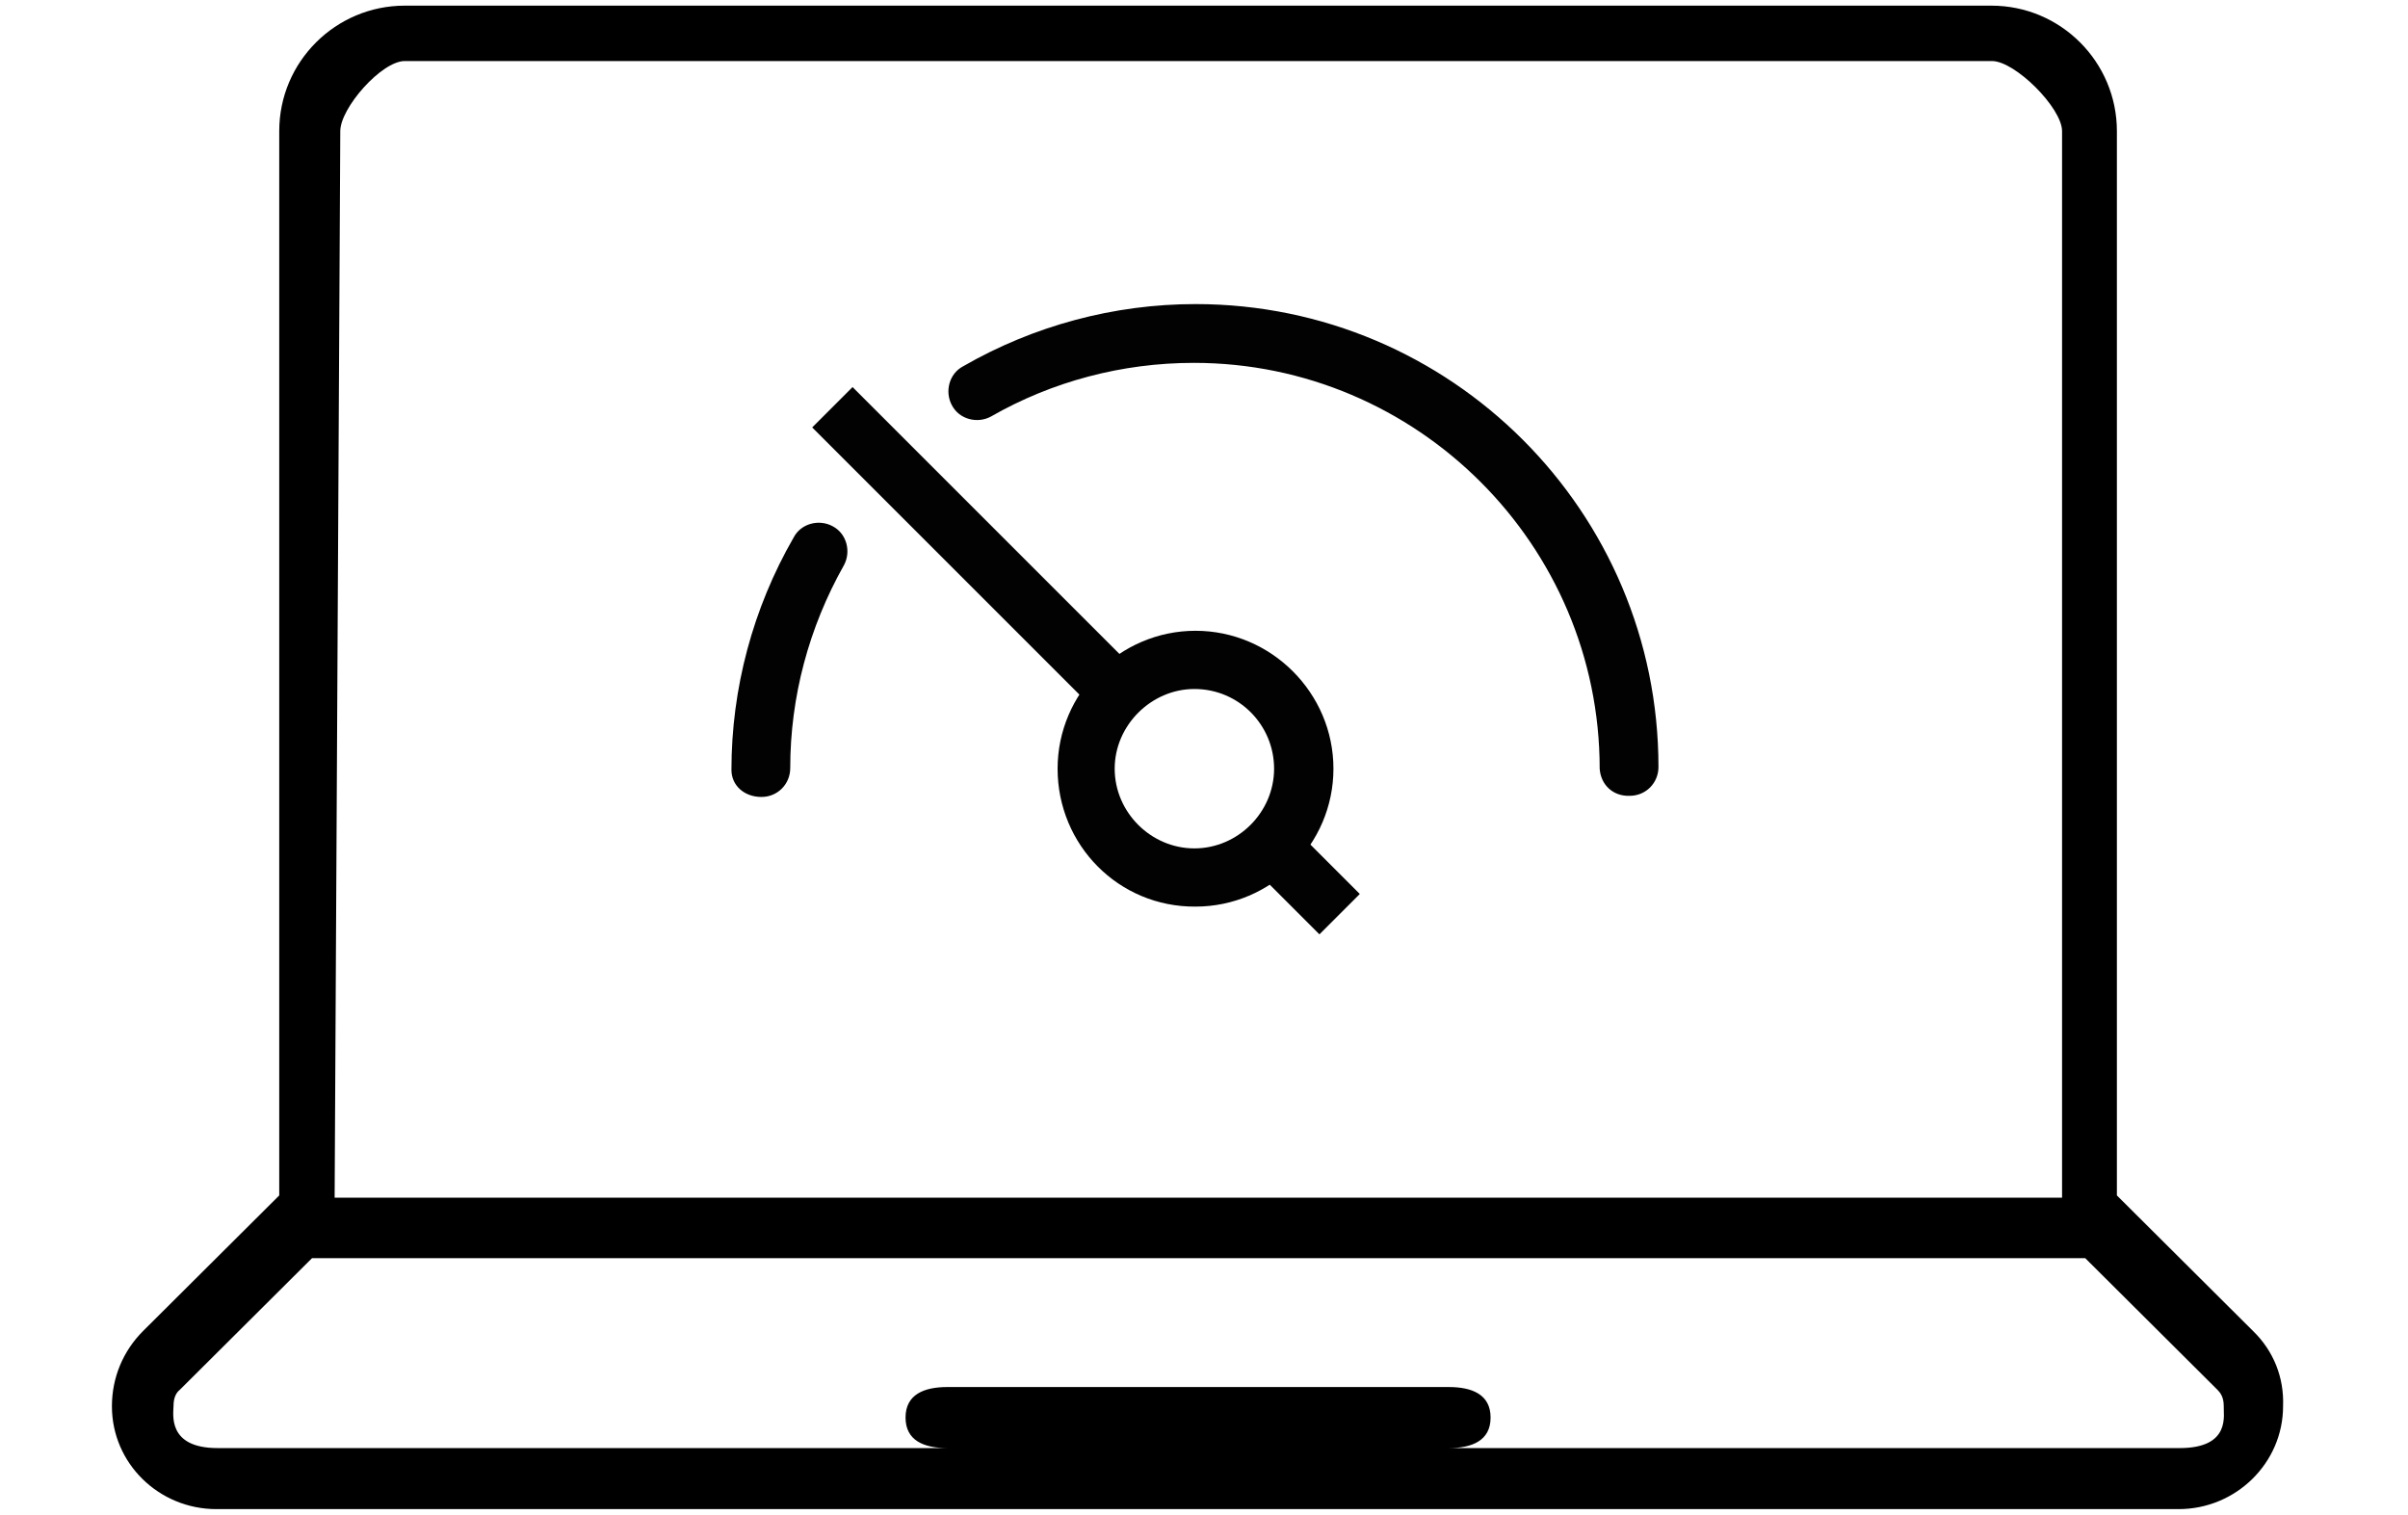
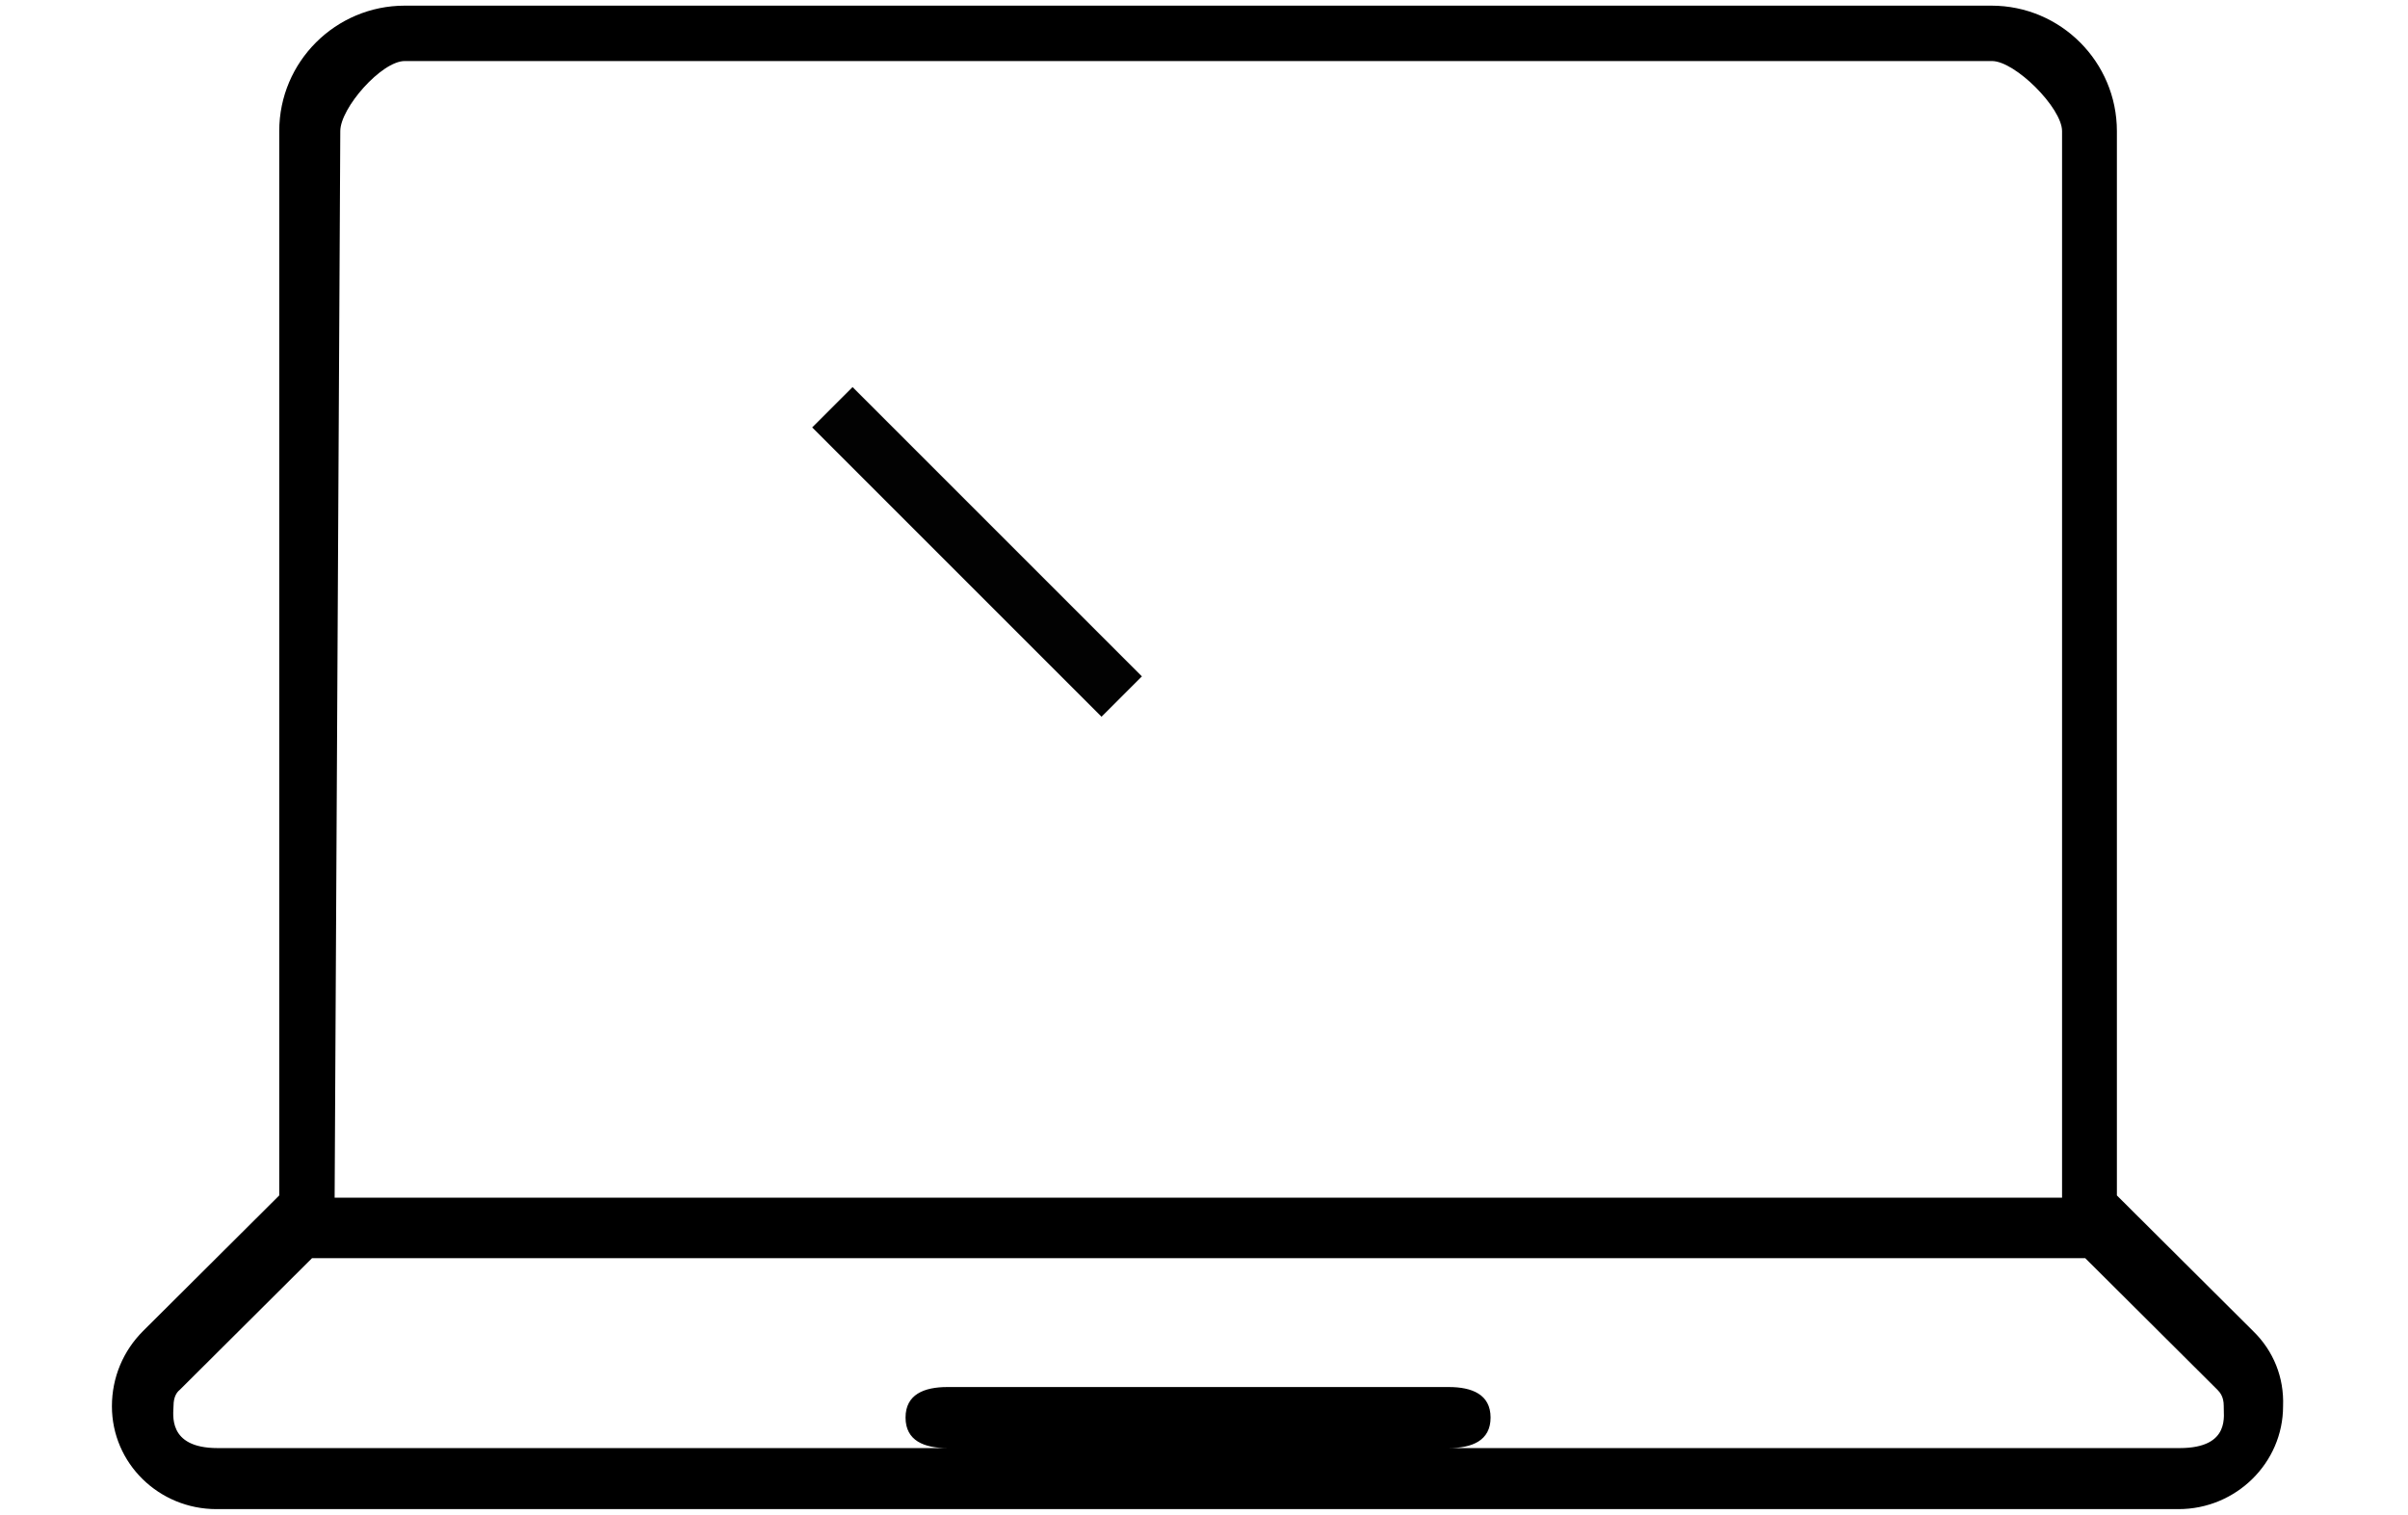
<svg xmlns="http://www.w3.org/2000/svg" version="1.1" id="Layer_1" x="0px" y="0px" viewBox="0 0 426 268" style="enable-background:new 0 0 426 268;" xml:space="preserve">
  <style type="text/css">
	.st0{fill:#020202;}
</style>
  <g>
    <path d="M398.6,235.5l-24.1-24V23.2C374.5,11,364.6,1,352.3,1H71.6c-12.2,0-22.2,9.9-22.2,22.2v188.3l-24.1,24   c-3.5,3.5-5.5,8.2-5.5,13.3c0,10.1,8.3,18.2,18.5,18.2h347.1c10.2,0,18.5-8.2,18.5-18.2C404.1,243.7,402.2,239,398.6,235.5z    M71.6,10.8h280.8c4.1,0,12.4,8.3,12.4,12.4v188.7H59.2l1-188.7C60.2,19.1,67.5,10.8,71.6,10.8z M385.6,256.2H256.3   c4.1,0,7.4-1.3,7.4-5.4c0-4.1-3.3-5.4-7.4-5.4h-88.7c-4.1,0-7.4,1.3-7.4,5.4c0,4.1,3.3,5.4,7.4,5.4H38.5c-9,0-7.8-6.1-7.8-7.5   c0-1.6,0.6-2.4,1.1-2.8l23.4-23.3h313.7l23.4,23.3c0.5,0.5,1.1,1.3,1.1,2.8C393.3,250.2,394.8,256.2,385.6,256.2z" />
    <g>
-       <path class="st0" d="M187.1,136c0-13.4,11-24.4,24.4-24.4s24.4,11,24.4,24.4s-11,24.4-24.4,24.4    C197.9,160.5,187.1,149.5,187.1,136z M197.2,136c0,7.7,6.4,14.1,14.1,14.1c7.7,0,14.1-6.4,14.1-14.1s-6.2-14.1-14.1-14.1    C203.7,121.9,197.2,128.3,197.2,136z" />
-       <path class="st0" d="M129.4,136.2c0-14.4,3.8-28.6,11-41.1c1.3-2.5,4.5-3.3,6.9-2c2.5,1.3,3.3,4.5,2,6.9    c-6.2,11-9.5,23.3-9.5,35.9c0,2.8-2.2,5.1-5.1,5.1C131.7,141,129.4,139,129.4,136.2z" />
-       <path class="st0" d="M283,136c0-39.6-32.3-71.8-71.8-71.8c-12.7,0-25.1,3.3-35.9,9.5c-2.4,1.3-5.6,0.5-6.9-2    c-1.3-2.4-0.5-5.6,2-6.9c12.5-7.2,26.7-11,41.1-11c45.2,0,81.9,36.7,81.9,81.9c0,2.8-2.2,5.1-5.1,5.1    C285.4,140.9,283.2,138.9,283,136z" />
-       <rect x="225.6" y="146.3" transform="matrix(0.707 -0.707 0.707 0.707 -42.31 208.575)" class="st0" width="10.1" height="18.1" />
      <rect x="167.8" y="61.4" transform="matrix(0.707 -0.707 0.707 0.707 -18.36 150.846)" class="st0" width="10.1" height="72.4" />
    </g>
  </g>
</svg>